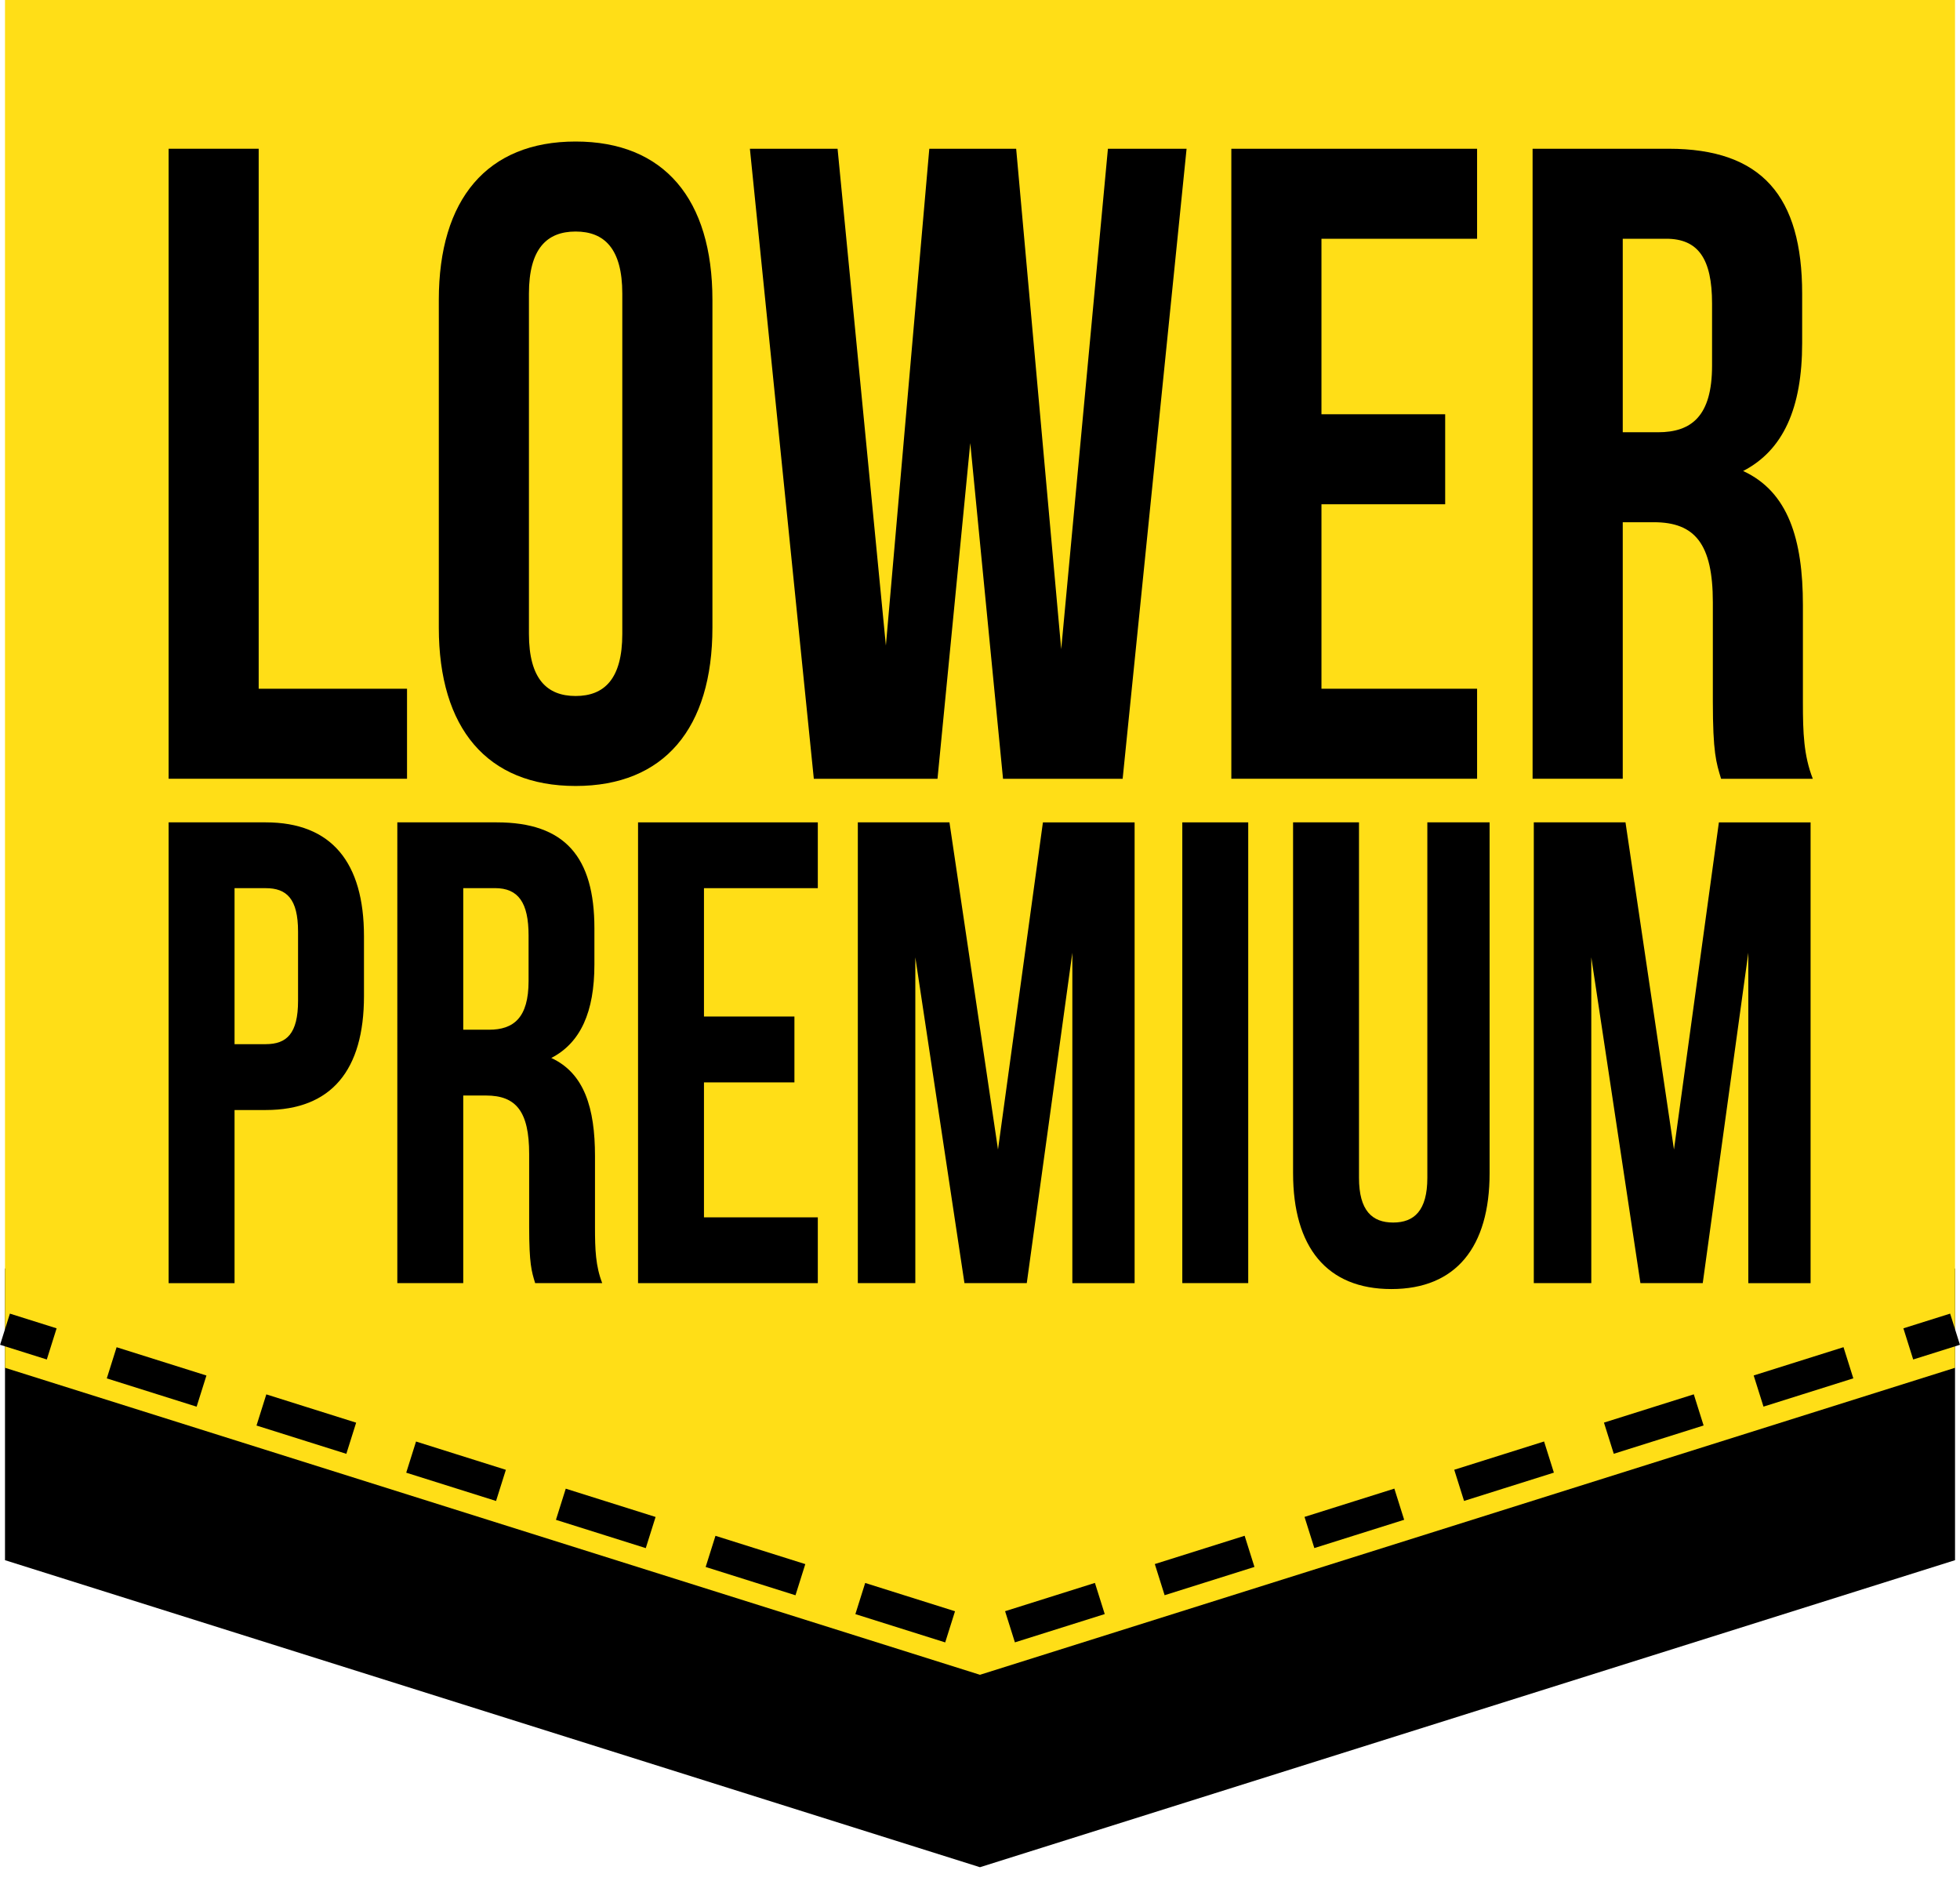
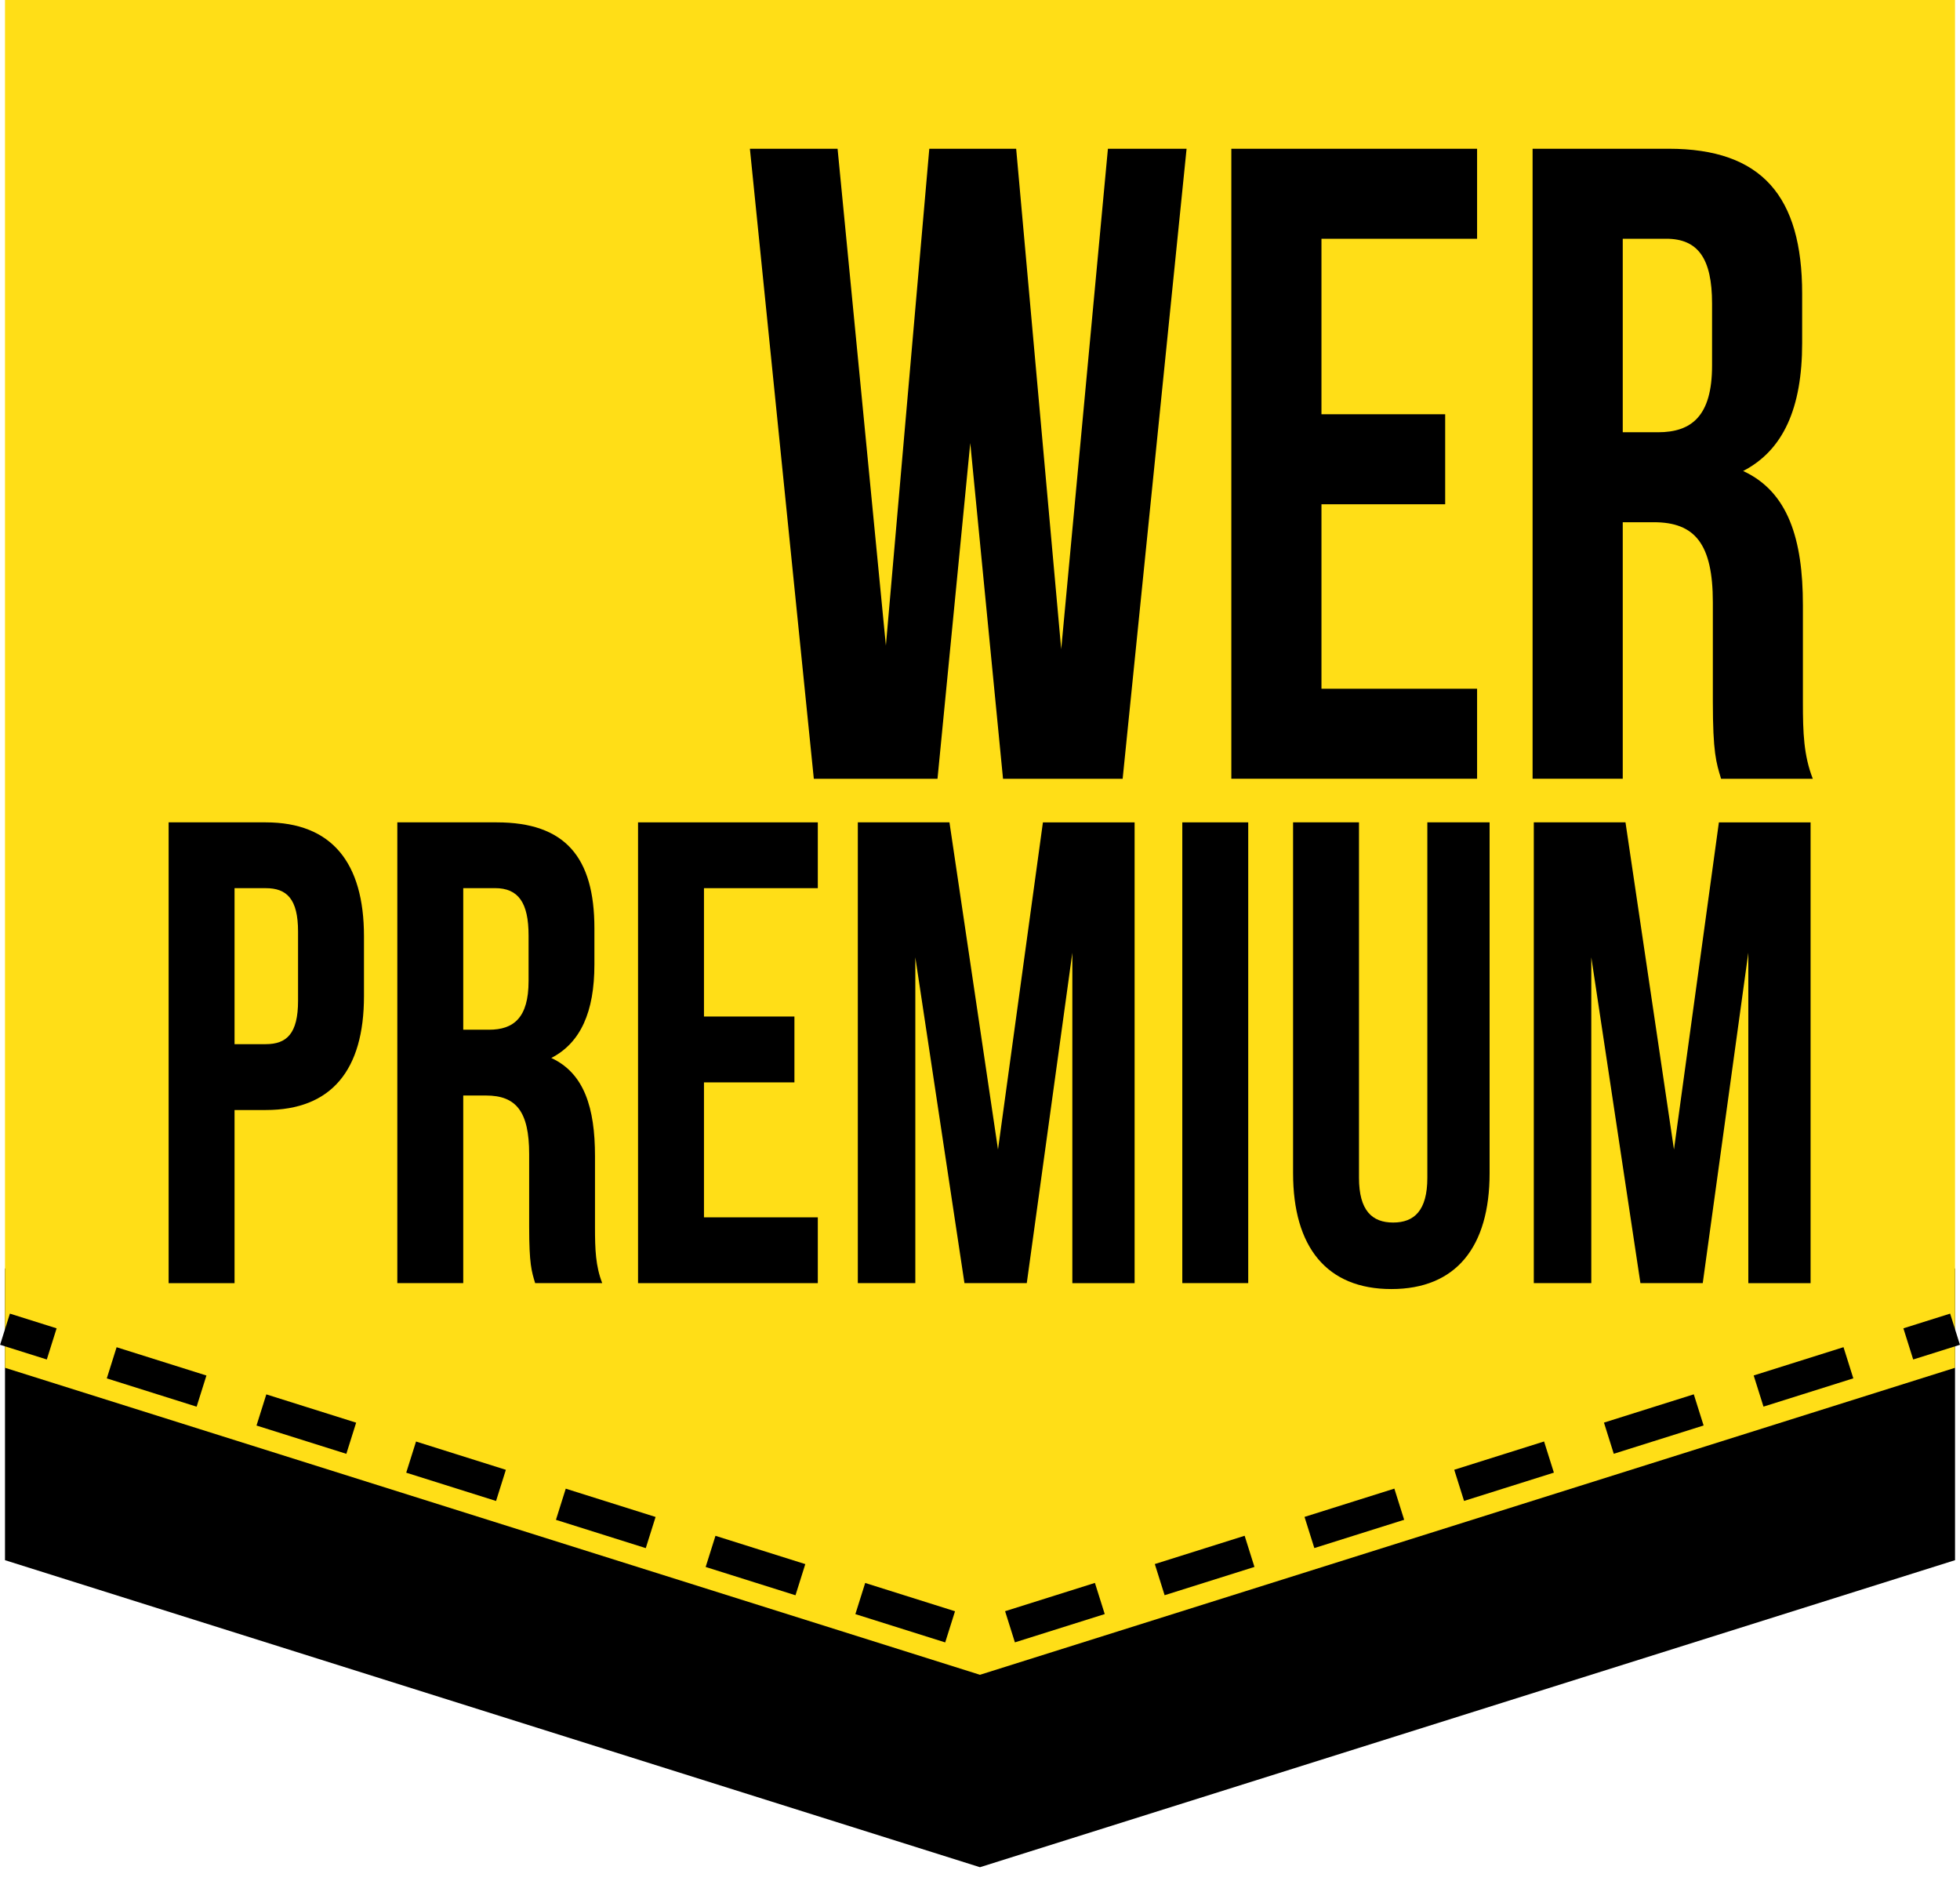
<svg xmlns="http://www.w3.org/2000/svg" version="1.1" id="Layer_1" x="0px" y="0px" width="60px" height="57.584px" viewBox="0 0 60 57.584" enable-background="new 0 0 60 57.584" xml:space="preserve">
  <g>
    <polygon points="59.848,47.756 29.999,57.154 0.153,47.756 0.153,38.828 59.848,38.828  " />
    <polygon fill="#FFDE17" points="59.848,41.867 29.999,51.264 0.153,41.867 0.153,0 59.848,0  " />
    <g>
      <g>
        <line fill="none" stroke="#000000" stroke-miterlimit="10" x1="59.848" y1="40.686" x2="58.417" y2="41.136" />
        <polyline fill="none" stroke="#000000" stroke-miterlimit="10" stroke-dasharray="2.883,1.922" points="56.584,41.713      29.999,50.084 2.5,41.425    " />
        <line fill="none" stroke="#000000" stroke-miterlimit="10" x1="1.583" y1="41.136" x2="0.153" y2="40.686" />
      </g>
    </g>
    <g>
-       <path d="M5.162,4.553h2.757v16.529h4.541v2.755H5.162V4.553z" />
-       <path d="M13.433,9.181c0-3.086,1.479-4.849,4.188-4.849c2.709,0,4.188,1.762,4.188,4.849v10.028c0,3.086-1.479,4.849-4.188,4.849    c-2.708,0-4.188-1.763-4.188-4.849V9.181z M16.192,19.402c0,1.378,0.551,1.902,1.429,1.902c0.878,0,1.429-0.523,1.429-1.902V8.988    c0-1.378-0.551-1.901-1.429-1.901c-0.878,0-1.429,0.523-1.429,1.901V19.402z" />
      <path d="M29.702,13.562l-1.003,10.276h-3.786L22.956,4.553h2.684l1.479,15.207l1.329-15.207h2.659l1.379,15.318l1.43-15.318h2.408    l-1.957,19.285h-3.662L29.702,13.562z" />
      <path d="M40.453,12.68h3.787v2.756h-3.787v5.646h4.764v2.755h-7.523V4.553h7.523v2.755h-4.764V12.68z" />
      <path d="M52.686,23.837c-0.15-0.495-0.252-0.799-0.252-2.369v-3.031c0-1.79-0.549-2.452-1.807-2.452h-0.951v7.852h-2.76V4.553    h4.164c2.859,0,4.088,1.459,4.088,4.436v1.515c0,1.985-0.578,3.279-1.807,3.913c1.381,0.635,1.83,2.093,1.83,4.104v2.976    c0,0.937,0.025,1.625,0.303,2.341H52.686z M49.676,7.308v5.923h1.078c1.029,0,1.656-0.496,1.656-2.04V9.291    c0-1.377-0.428-1.983-1.404-1.983H49.676z" />
    </g>
    <g>
      <path d="M11.142,28.658v1.833c0,2.258-0.99,3.486-3.008,3.486H7.18v5.299H5.162V25.172h2.972    C10.152,25.172,11.142,26.401,11.142,28.658z M7.18,27.186v4.775h0.954c0.642,0,0.99-0.322,0.99-1.328v-2.117    c0-1.007-0.349-1.33-0.99-1.33H7.18z" />
      <path d="M16.382,39.275c-0.11-0.363-0.183-0.584-0.183-1.732v-2.217c0-1.309-0.403-1.793-1.321-1.793h-0.697v5.742h-2.018V25.172    h3.045c2.091,0,2.988,1.066,2.988,3.243v1.108c0,1.449-0.421,2.396-1.32,2.861c1.009,0.465,1.338,1.529,1.338,3.002v2.178    c0,0.684,0.019,1.188,0.221,1.711H16.382z M14.181,27.186v4.333h0.789c0.752,0,1.211-0.363,1.211-1.492v-1.391    c0-1.007-0.313-1.451-1.027-1.451H14.181z" />
      <path d="M21.55,31.115h2.769v2.016H21.55v4.131h3.485v2.014h-5.503V25.172h5.503v2.014H21.55V31.115z" />
      <path d="M30.551,35.186l1.375-10.013h2.807v14.103h-1.906V29.162l-1.395,10.113h-1.908l-1.504-9.973v9.973H26.26V25.172h2.805    L30.551,35.186z" />
      <path d="M36.193,25.172h2.018v14.103h-2.018V25.172z" />
      <path d="M41.602,25.172v10.88c0,1.006,0.404,1.369,1.045,1.369c0.643,0,1.047-0.363,1.047-1.369v-10.88H45.6V35.91    c0,2.258-1.027,3.547-3.008,3.547s-3.008-1.289-3.008-3.547V25.172H41.602z" />
      <path d="M51.244,35.186l1.375-10.013h2.807v14.103H53.52V29.162l-1.395,10.113h-1.908l-1.504-9.973v9.973h-1.76V25.172h2.807    L51.244,35.186z" />
    </g>
  </g>
</svg>